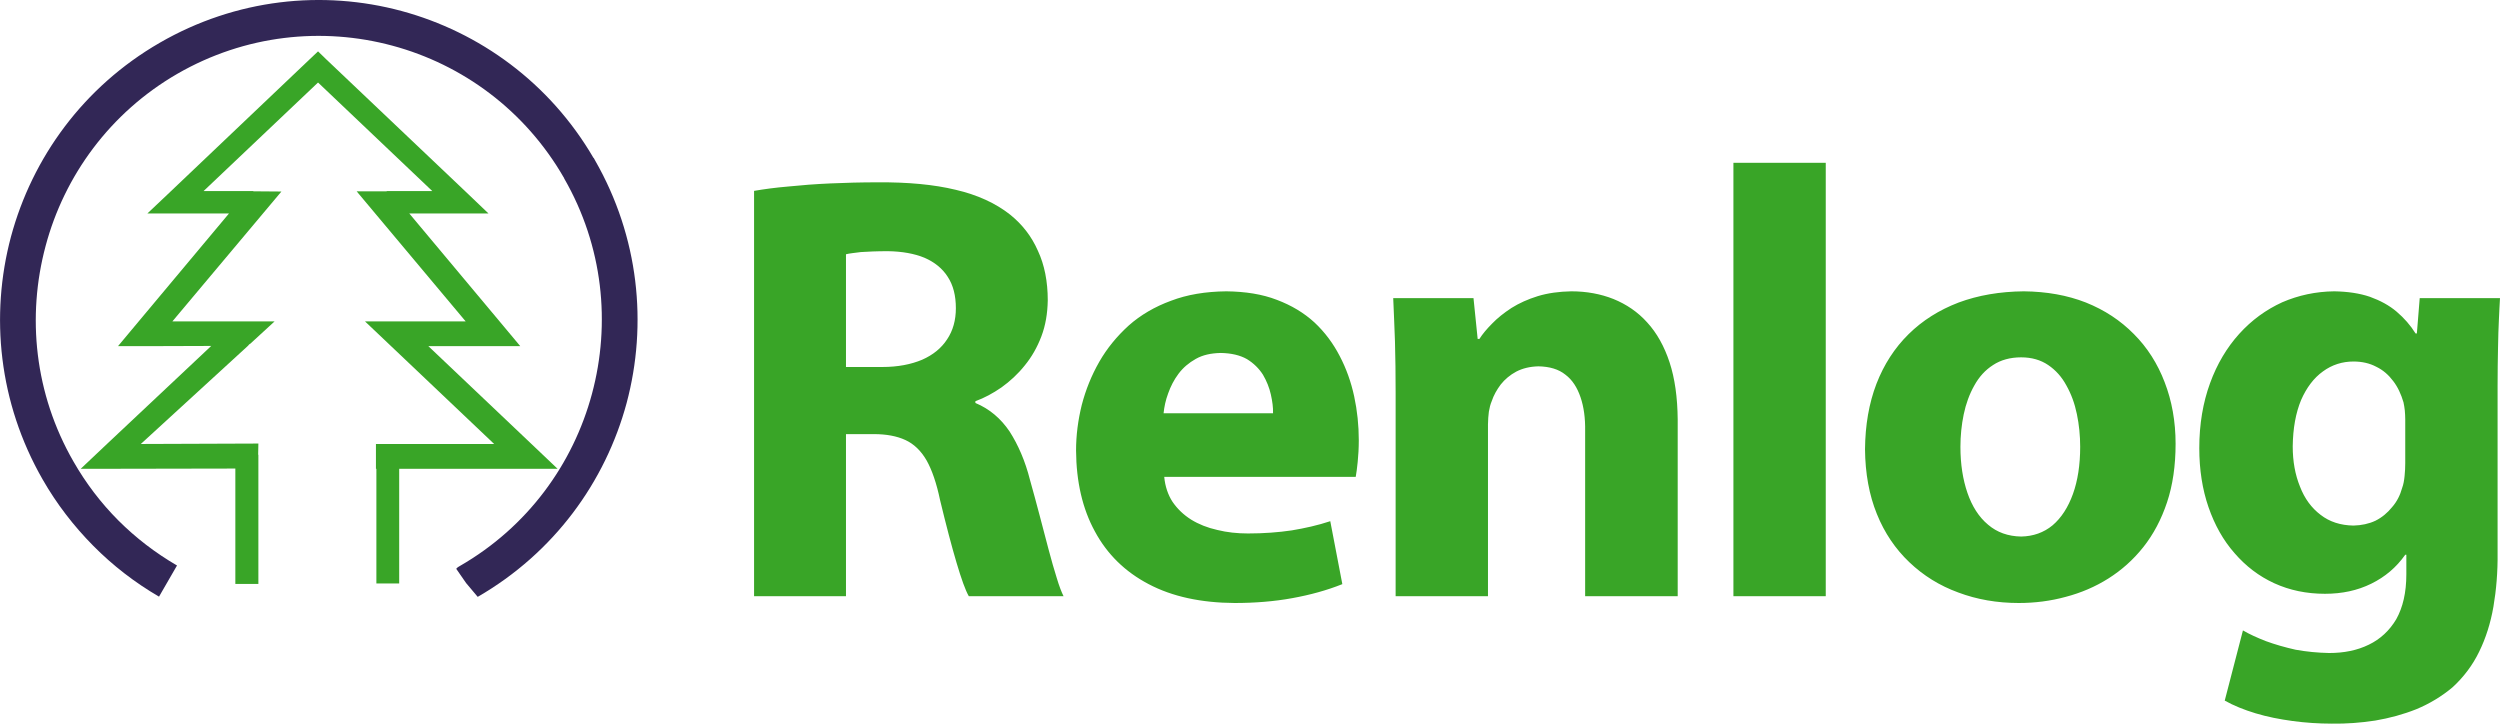
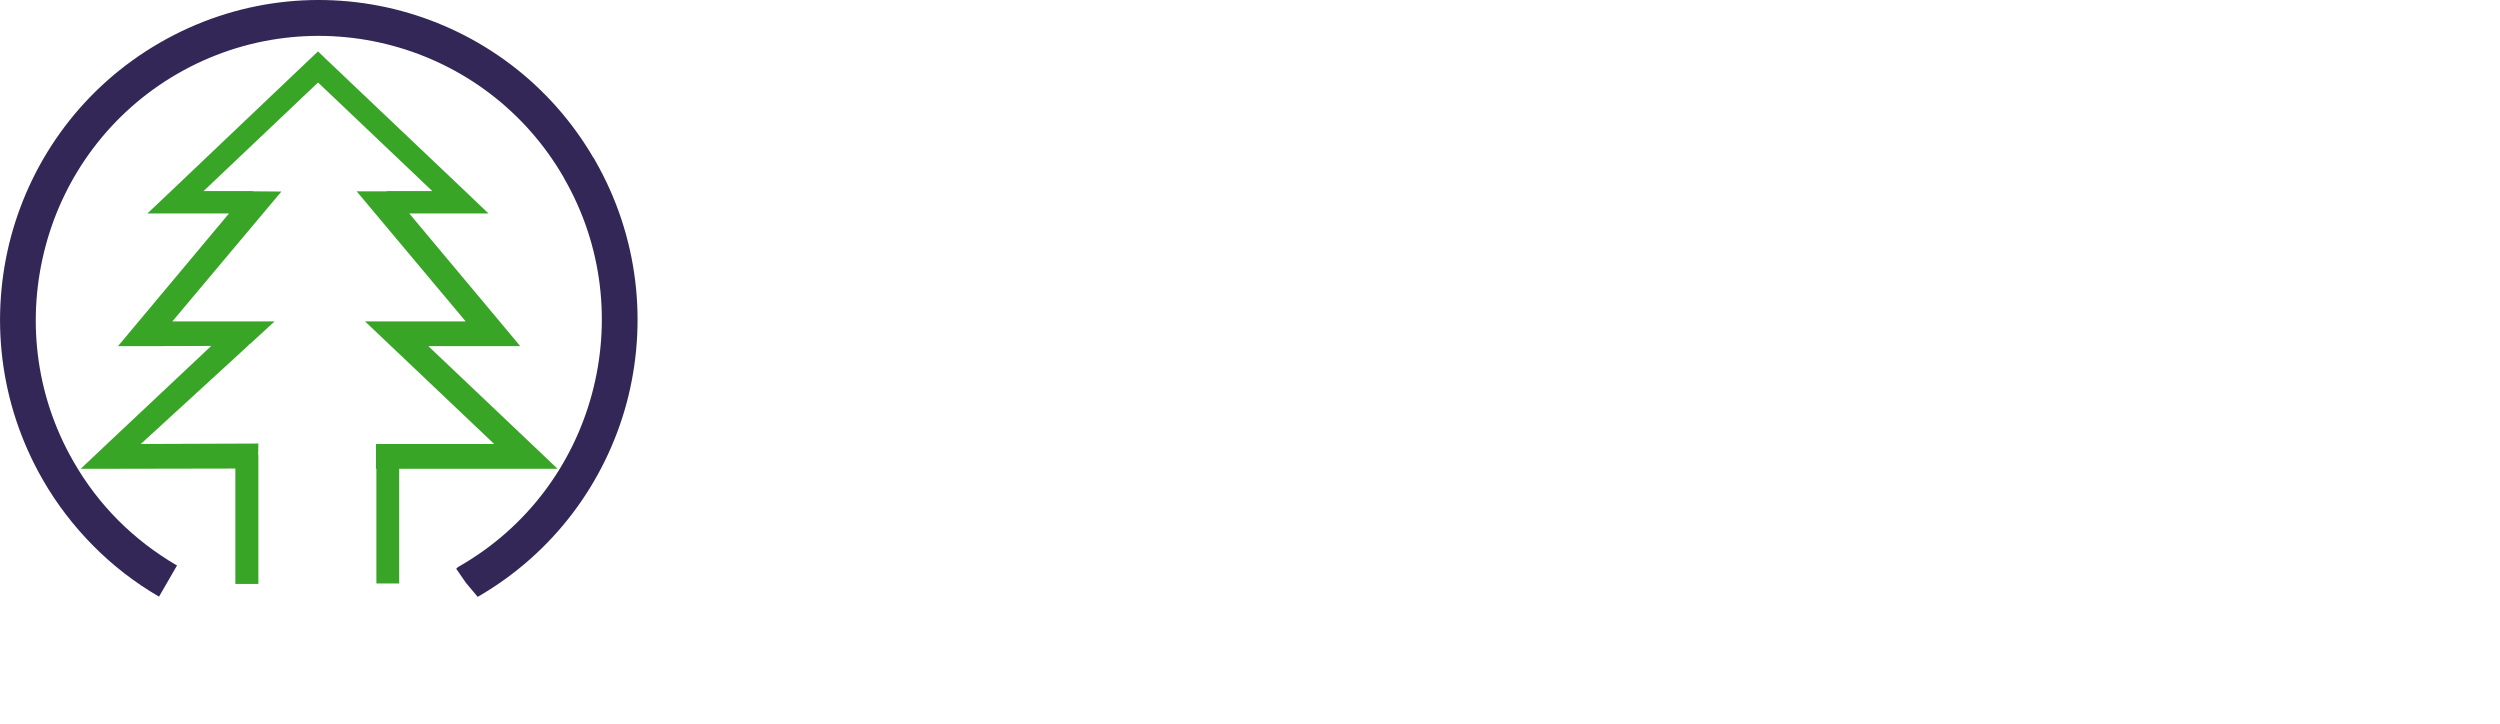
<svg xmlns="http://www.w3.org/2000/svg" title="logo" xml:space="preserve" width="190px" height="55px" version="1.1" style="shape-rendering:geometricPrecision; text-rendering:geometricPrecision; image-rendering:optimizeQuality; fill-rule:evenodd; clip-rule:evenodd" viewBox="0 0 113.98 32.99">
  <defs>
    <style type="text/css">
   
    .fil0 {fill:#322756;fill-rule:nonzero}
    .fil1 {fill:#39A527;fill-rule:nonzero}
   
  </style>
  </defs>
  <g id="https://renlog.ee/">
    <path class="fil0" d="M7.25 27.2c-1.1,-0.64 -2.11,-1.42 -3,-2.32 -0.89,-0.9 -1.67,-1.91 -2.31,-3.03 -2,-3.49 -2.4,-7.46 -1.44,-11.06 0.97,-3.6 3.3,-6.83 6.78,-8.84 3.48,-2.01 7.44,-2.42 11.03,-1.45 3.55,0.96 6.75,3.27 8.75,6.7l0.01 0 0.06 0.11c2,3.49 2.4,7.46 1.44,11.06 -0.97,3.6 -3.31,6.83 -6.79,8.84l-0.53 -0.63 -0.45 -0.65 0 0 0.07 -0.07 0.1 -0.06c3.09,-1.78 5.16,-4.65 6.02,-7.85 0.86,-3.2 0.51,-6.73 -1.27,-9.82l0 -0.01c-1.78,-3.1 -4.64,-5.18 -7.83,-6.04 -3.19,-0.86 -6.71,-0.5 -9.8,1.28 -3.08,1.78 -5.16,4.66 -6.01,7.85 -0.86,3.21 -0.51,6.74 1.27,9.83 0.56,0.98 1.25,1.89 2.05,2.69 0.79,0.79 1.69,1.48 2.67,2.05l-0.82 1.42z" />
    <polygon class="fil1" points="10.44,9.73 8,9.73 6.72,9.73 7.64,8.86 14.13,2.69 14.5,2.34 14.86,2.69 21.36,8.86 22.27,9.73 20.99,9.73 18.66,9.73 22.96,14.87 23.72,15.78 22.48,15.78 19.53,15.78 24.41,20.41 25.42,21.37 23.97,21.37 18.2,21.37 18.2,26.6 17.16,26.6 17.16,21.37 17.14,21.37 17.14,20.24 22.53,20.24 16.64,14.65 18.09,14.65 18.34,14.65 21.23,14.65 16.26,8.72 17.63,8.72 17.63,8.71 19.71,8.71 14.5,3.76 9.28,8.71 11.55,8.71 11.55,8.72 12.83,8.73 7.86,14.65 10.82,14.65 12.15,14.65 12.52,14.65 11.41,15.67 11.36,15.7 11.31,15.76 6.42,20.24 11.78,20.22 11.77,20.73 11.78,20.73 11.78,26.62 10.73,26.62 10.73,21.36 5.43,21.37 3.68,21.37 4.94,20.18 9.63,15.77 6.62,15.78 5.38,15.78 6.14,14.87 " />
-     <path class="fil1" d="M34.38 27.18l4.19 0 0 -7.39 1.27 0c0.57,0 1.05,0.09 1.44,0.27 0.39,0.18 0.71,0.49 0.96,0.92 0.25,0.44 0.46,1.05 0.62,1.82 0.28,1.16 0.53,2.11 0.75,2.85 0.22,0.74 0.4,1.25 0.56,1.53l4.32 0c-0.09,-0.18 -0.2,-0.46 -0.31,-0.83 -0.12,-0.38 -0.24,-0.8 -0.37,-1.29 -0.13,-0.49 -0.27,-1.01 -0.41,-1.56 -0.14,-0.54 -0.29,-1.08 -0.44,-1.62 -0.22,-0.87 -0.54,-1.6 -0.93,-2.21 -0.4,-0.59 -0.91,-1.03 -1.56,-1.3l0 -0.08c0.41,-0.15 0.8,-0.36 1.19,-0.63 0.39,-0.28 0.75,-0.61 1.06,-1 0.32,-0.39 0.57,-0.83 0.76,-1.33 0.19,-0.5 0.28,-1.05 0.29,-1.64 0,-0.86 -0.15,-1.62 -0.45,-2.26 -0.29,-0.66 -0.71,-1.2 -1.27,-1.65 -0.66,-0.52 -1.49,-0.9 -2.48,-1.13 -0.99,-0.24 -2.18,-0.35 -3.56,-0.34 -0.75,0 -1.47,0.02 -2.15,0.05 -0.69,0.03 -1.32,0.08 -1.91,0.14 -0.59,0.05 -1.11,0.12 -1.57,0.2l0 18.48zm4.19 -15.59c0.15,-0.04 0.38,-0.06 0.68,-0.1 0.31,-0.02 0.72,-0.04 1.23,-0.04 0.65,0.01 1.21,0.11 1.67,0.3 0.46,0.2 0.82,0.49 1.06,0.87 0.25,0.38 0.37,0.86 0.37,1.43 0,0.54 -0.13,1.02 -0.4,1.42 -0.26,0.4 -0.64,0.71 -1.14,0.93 -0.5,0.21 -1.1,0.33 -1.81,0.33l-1.66 0 0 -5.14zm23.24 10.15c0.03,-0.16 0.06,-0.39 0.09,-0.68 0.03,-0.3 0.05,-0.63 0.05,-0.99 0,-0.68 -0.07,-1.35 -0.21,-2 -0.14,-0.65 -0.36,-1.27 -0.66,-1.84 -0.3,-0.58 -0.68,-1.09 -1.15,-1.53 -0.48,-0.44 -1.05,-0.78 -1.71,-1.03 -0.67,-0.26 -1.44,-0.38 -2.31,-0.39 -0.95,0.01 -1.79,0.15 -2.52,0.43 -0.74,0.27 -1.39,0.65 -1.93,1.13 -0.54,0.49 -0.99,1.04 -1.34,1.65 -0.36,0.63 -0.62,1.28 -0.8,1.97 -0.17,0.69 -0.26,1.38 -0.26,2.08 0.01,1.42 0.29,2.65 0.86,3.69 0.56,1.04 1.38,1.84 2.45,2.4 1.08,0.57 2.39,0.85 3.92,0.86 0.92,0 1.8,-0.07 2.62,-0.22 0.83,-0.15 1.59,-0.36 2.29,-0.64l-0.55 -2.87c-0.57,0.19 -1.16,0.32 -1.76,0.42 -0.61,0.09 -1.27,0.14 -1.99,0.14 -0.49,0 -0.96,-0.05 -1.4,-0.16 -0.45,-0.1 -0.85,-0.26 -1.19,-0.47 -0.35,-0.22 -0.63,-0.49 -0.85,-0.81 -0.21,-0.32 -0.34,-0.71 -0.38,-1.14l8.73 0zm-8.76 -2.9c0.03,-0.29 0.09,-0.59 0.21,-0.91 0.11,-0.31 0.26,-0.61 0.47,-0.89 0.21,-0.28 0.47,-0.5 0.79,-0.68 0.32,-0.18 0.69,-0.26 1.14,-0.27 0.48,0.01 0.87,0.1 1.19,0.28 0.31,0.19 0.55,0.43 0.73,0.71 0.17,0.29 0.29,0.59 0.36,0.9 0.07,0.31 0.11,0.6 0.1,0.86l-4.99 0zm10.58 8.34l4.21 0 0 -7.84c0,-0.2 0.02,-0.39 0.04,-0.57 0.03,-0.18 0.07,-0.34 0.13,-0.48 0.09,-0.27 0.23,-0.52 0.41,-0.76 0.19,-0.24 0.43,-0.44 0.71,-0.59 0.29,-0.15 0.62,-0.23 1.01,-0.24 0.51,0.01 0.92,0.13 1.23,0.38 0.32,0.24 0.54,0.59 0.69,1.03 0.15,0.44 0.22,0.95 0.21,1.54l0 7.53 4.22 0 0 -8.06c-0.01,-1 -0.13,-1.87 -0.37,-2.6 -0.24,-0.73 -0.58,-1.34 -1.02,-1.82 -0.43,-0.48 -0.95,-0.83 -1.54,-1.07 -0.58,-0.23 -1.22,-0.35 -1.92,-0.35 -0.56,0.01 -1.07,0.08 -1.53,0.22 -0.45,0.14 -0.85,0.32 -1.2,0.54 -0.35,0.23 -0.64,0.46 -0.88,0.71 -0.25,0.25 -0.44,0.48 -0.58,0.7l-0.08 0 -0.19 -1.86 -3.66 0c0.03,0.6 0.05,1.25 0.08,1.98 0.02,0.72 0.03,1.51 0.03,2.36l0 9.25zm15.4 0l4.21 0 0 -19.76 -4.21 0 0 19.76zm13.24 -13.9c-1.09,0.01 -2.08,0.18 -2.97,0.51 -0.89,0.34 -1.65,0.82 -2.28,1.44 -0.64,0.63 -1.13,1.39 -1.47,2.27 -0.34,0.89 -0.51,1.88 -0.52,2.98 0.01,1.1 0.19,2.09 0.54,2.95 0.35,0.87 0.85,1.6 1.48,2.2 0.64,0.61 1.38,1.07 2.23,1.38 0.85,0.32 1.77,0.48 2.76,0.48 0.73,0 1.45,-0.09 2.14,-0.28 0.69,-0.18 1.35,-0.46 1.95,-0.84 0.6,-0.38 1.13,-0.85 1.59,-1.43 0.46,-0.58 0.82,-1.26 1.08,-2.04 0.26,-0.78 0.39,-1.67 0.39,-2.67 0,-1.02 -0.17,-1.96 -0.5,-2.81 -0.32,-0.84 -0.79,-1.58 -1.4,-2.19 -0.61,-0.62 -1.34,-1.1 -2.19,-1.44 -0.84,-0.33 -1.79,-0.5 -2.83,-0.51zm-0.12 3.01c0.48,0 0.89,0.12 1.23,0.35 0.34,0.23 0.62,0.54 0.83,0.93 0.22,0.39 0.38,0.82 0.48,1.31 0.1,0.48 0.15,0.98 0.15,1.49 0,0.82 -0.11,1.54 -0.33,2.15 -0.22,0.61 -0.53,1.09 -0.93,1.43 -0.4,0.33 -0.88,0.5 -1.43,0.51 -0.6,-0.01 -1.1,-0.19 -1.51,-0.54 -0.42,-0.35 -0.73,-0.84 -0.94,-1.45 -0.21,-0.61 -0.32,-1.31 -0.32,-2.1 0,-0.5 0.05,-1 0.15,-1.48 0.1,-0.48 0.26,-0.92 0.48,-1.31 0.22,-0.4 0.5,-0.71 0.86,-0.94 0.35,-0.23 0.78,-0.35 1.28,-0.35zm21.72 1.33c0,-0.67 0.01,-1.26 0.02,-1.76 0.01,-0.49 0.02,-0.93 0.04,-1.29 0.02,-0.37 0.03,-0.7 0.05,-0.98l-3.66 0 -0.13 1.61 -0.06 0c-0.23,-0.37 -0.52,-0.7 -0.86,-0.99 -0.34,-0.29 -0.75,-0.51 -1.22,-0.68 -0.47,-0.16 -1.01,-0.24 -1.63,-0.25 -0.84,0.01 -1.63,0.18 -2.37,0.5 -0.74,0.34 -1.39,0.81 -1.96,1.44 -0.56,0.62 -1.01,1.37 -1.33,2.25 -0.32,0.88 -0.49,1.86 -0.49,2.96 0,0.98 0.14,1.88 0.42,2.69 0.28,0.81 0.67,1.51 1.19,2.1 0.51,0.59 1.11,1.05 1.81,1.37 0.7,0.32 1.47,0.48 2.31,0.48 0.78,0 1.48,-0.15 2.11,-0.46 0.63,-0.31 1.14,-0.74 1.55,-1.32l0.05 0 0 0.89c0,0.84 -0.16,1.51 -0.46,2.05 -0.31,0.52 -0.73,0.91 -1.25,1.16 -0.53,0.26 -1.13,0.38 -1.81,0.38 -0.53,-0.01 -1.03,-0.06 -1.53,-0.15 -0.49,-0.11 -0.94,-0.24 -1.35,-0.39 -0.41,-0.16 -0.76,-0.32 -1.05,-0.49l-0.83 3.2c0.41,0.23 0.88,0.42 1.41,0.58 0.53,0.16 1.09,0.27 1.68,0.35 0.59,0.08 1.19,0.12 1.79,0.12 0.67,0.01 1.33,-0.04 1.98,-0.14 0.65,-0.11 1.28,-0.28 1.88,-0.52 0.6,-0.25 1.15,-0.58 1.65,-1 0.5,-0.46 0.91,-1 1.21,-1.62 0.3,-0.61 0.52,-1.3 0.65,-2.05 0.13,-0.76 0.2,-1.58 0.19,-2.45l0 -7.59zm-4.21 3.5c0,0.19 -0.01,0.38 -0.03,0.58 -0.02,0.2 -0.05,0.38 -0.11,0.54 -0.09,0.33 -0.24,0.63 -0.46,0.88 -0.21,0.26 -0.46,0.47 -0.76,0.62 -0.3,0.14 -0.63,0.21 -1,0.22 -0.59,-0.01 -1.09,-0.17 -1.5,-0.49 -0.41,-0.31 -0.73,-0.74 -0.94,-1.29 -0.22,-0.54 -0.33,-1.15 -0.33,-1.83 0.01,-0.83 0.14,-1.53 0.38,-2.11 0.25,-0.57 0.58,-1.01 1,-1.31 0.41,-0.3 0.88,-0.45 1.39,-0.45 0.39,0 0.74,0.08 1.04,0.24 0.31,0.15 0.56,0.37 0.77,0.65 0.21,0.27 0.36,0.6 0.47,0.97 0.02,0.11 0.05,0.24 0.06,0.37 0.01,0.13 0.02,0.27 0.02,0.41l0 2z" />
  </g>
</svg>